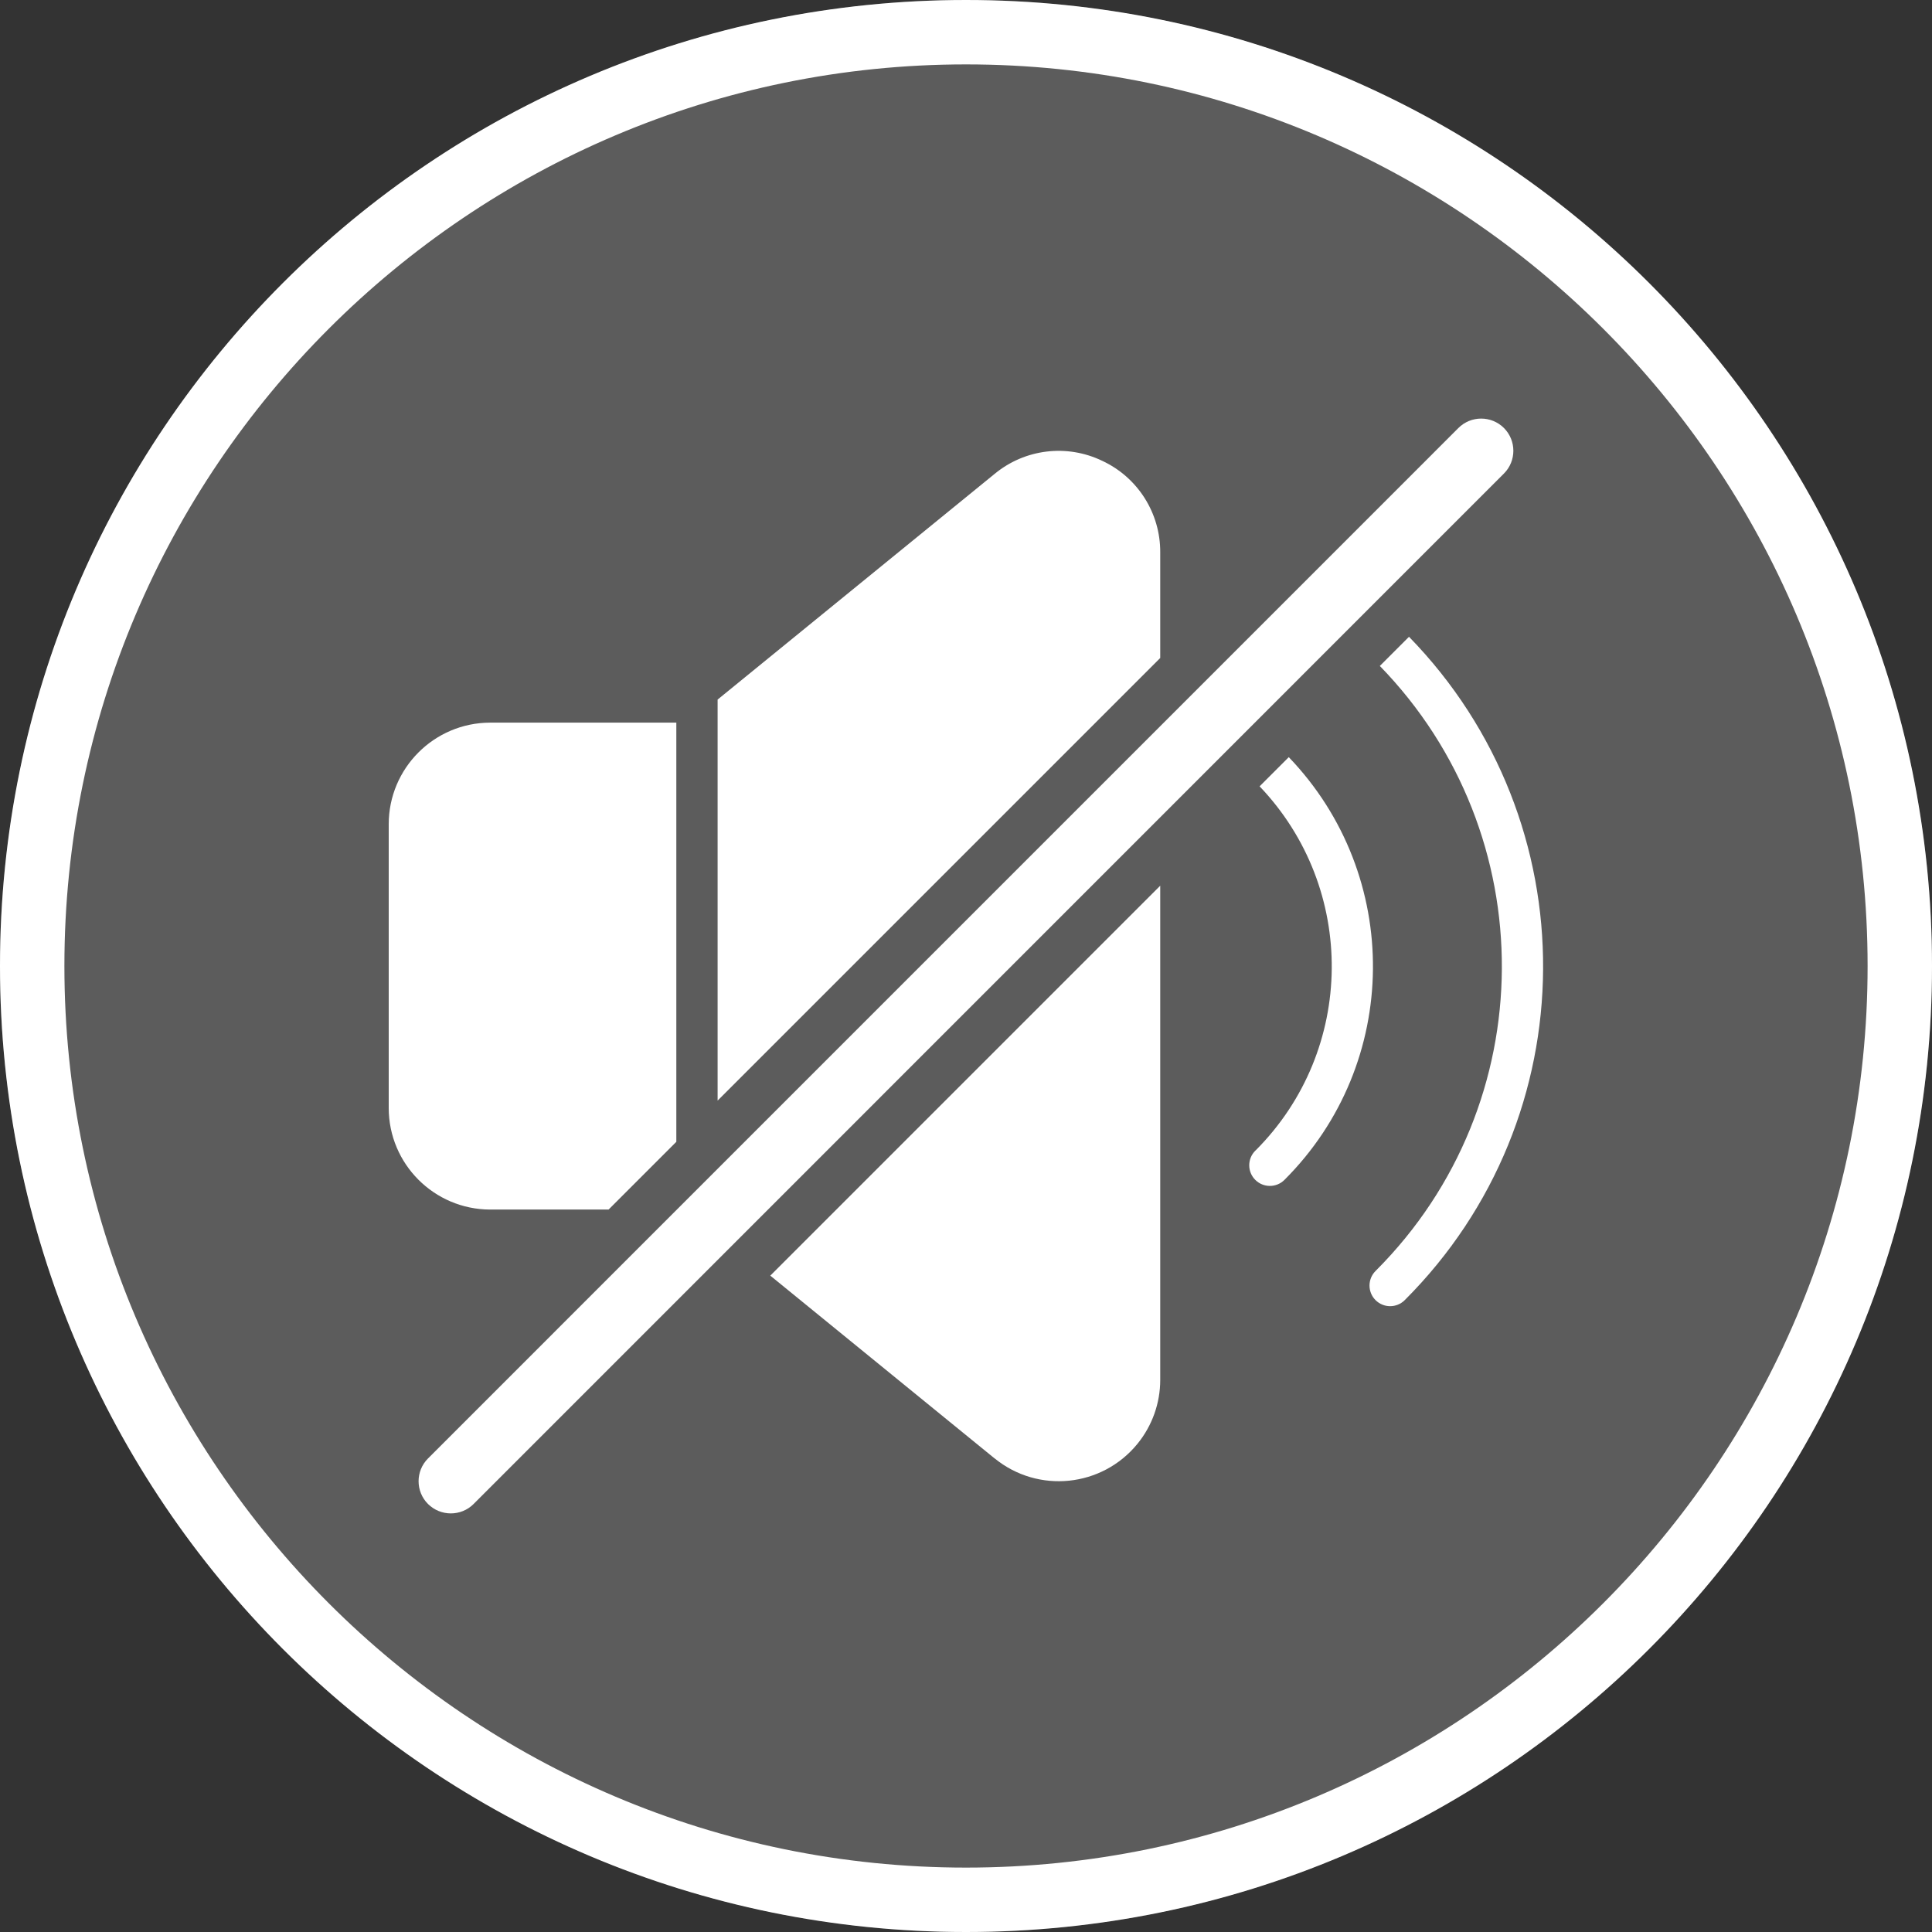
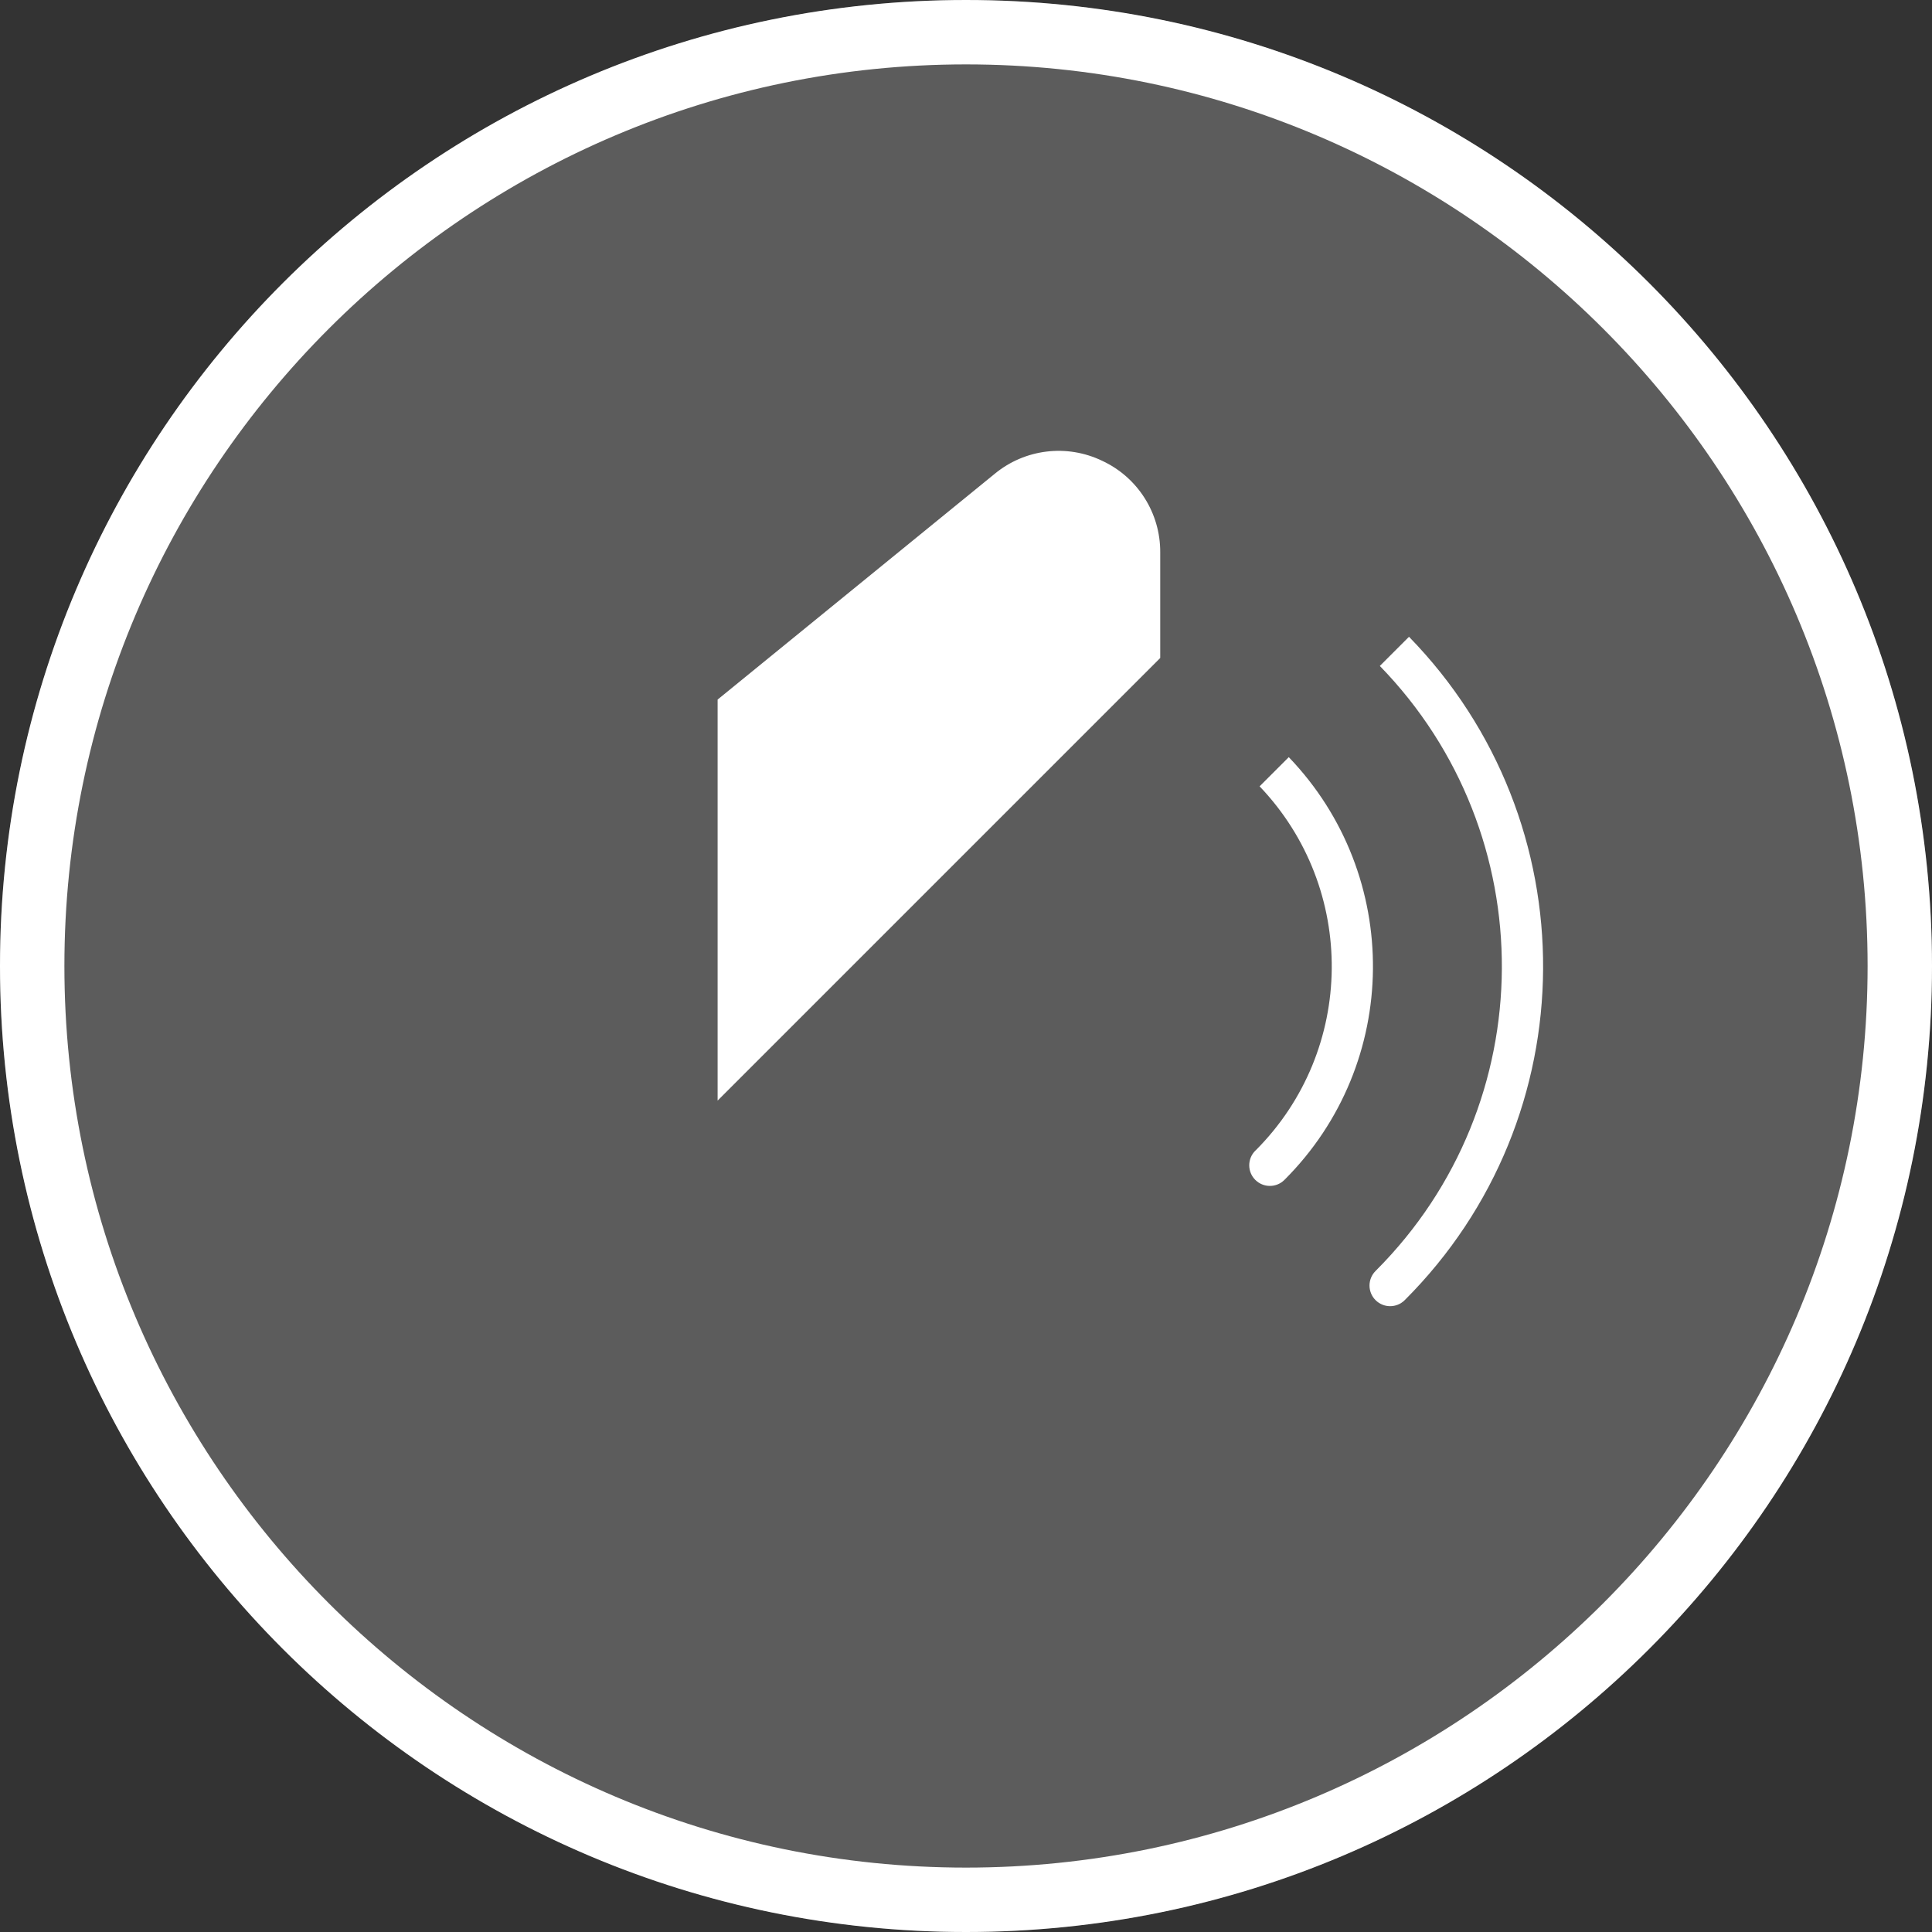
<svg xmlns="http://www.w3.org/2000/svg" id="_レイヤー_2" data-name="レイヤー 2" viewBox="0 0 30 30">
  <rect x="0" y="0" width="30" height="30" fill="#333333" stroke="none" />
  <defs>
    <style>
      .cls-1 {
        opacity: .2;
      }

      .cls-1, .cls-2 {
        fill: #fff;
      }
    </style>
  </defs>
  <g id="movie">
    <g>
      <circle class="cls-1" cx="15" cy="15" r="15" />
      <g>
        <path class="cls-2" d="M15,1c7.72,0,14,6.28,14,14s-6.28,14-14,14S1,22.72,1,15,7.28,1,15,1M15,0C6.716,0,0,6.716,0,15s6.716,15,15,15,15-6.716,15-15S23.284,0,15,0h0Z" />
        <g>
-           <path class="cls-2" d="M10.502,11.221h-2.891c-.87.002-1.575.708-1.575,1.578v4.405c0,.87.705,1.576,1.575,1.578h1.839l1.052-1.052v-6.509Z" />
          <path class="cls-2" d="M18.016,8.577c.003-.609-.348-1.164-.9-1.421-.549-.265-1.201-.186-1.671.202l-4.302,3.505v6.227l6.873-6.873v-1.64Z" />
-           <path class="cls-2" d="M15.445,22.646c.675.55,1.667.448,2.217-.226.229-.281.354-.631.354-.993v-7.674l-6.055,6.055,3.484,2.839Z" />
          <path class="cls-2" d="M21.426,10.341c2.544,2.615,2.528,6.795-.058,9.386-.003.003-.005.005-.008.008-.125.125-.126.327-.001.453.125.125.327.126.453.001h0c2.844-2.84,2.865-7.432.067-10.301l-.453.453Z" />
          <path class="cls-2" d="M19.497,17.863s-.003.003-.005.005c-.125.125-.125.328,0,.453s.328.125.453,0c1.811-1.808,1.831-4.727.067-6.564l-.453.453c1.513,1.585,1.495,4.095-.062,5.654Z" />
        </g>
-         <path class="cls-2" d="M7,23.5c-.128,0-.256-.049-.354-.146-.195-.195-.195-.512,0-.707L22.646,6.646c.195-.195.512-.195.707,0,.195.195.195.512,0,.707L7.354,23.354c-.098.098-.226.146-.354.146Z" />
      </g>
    </g>
  </g>
</svg>